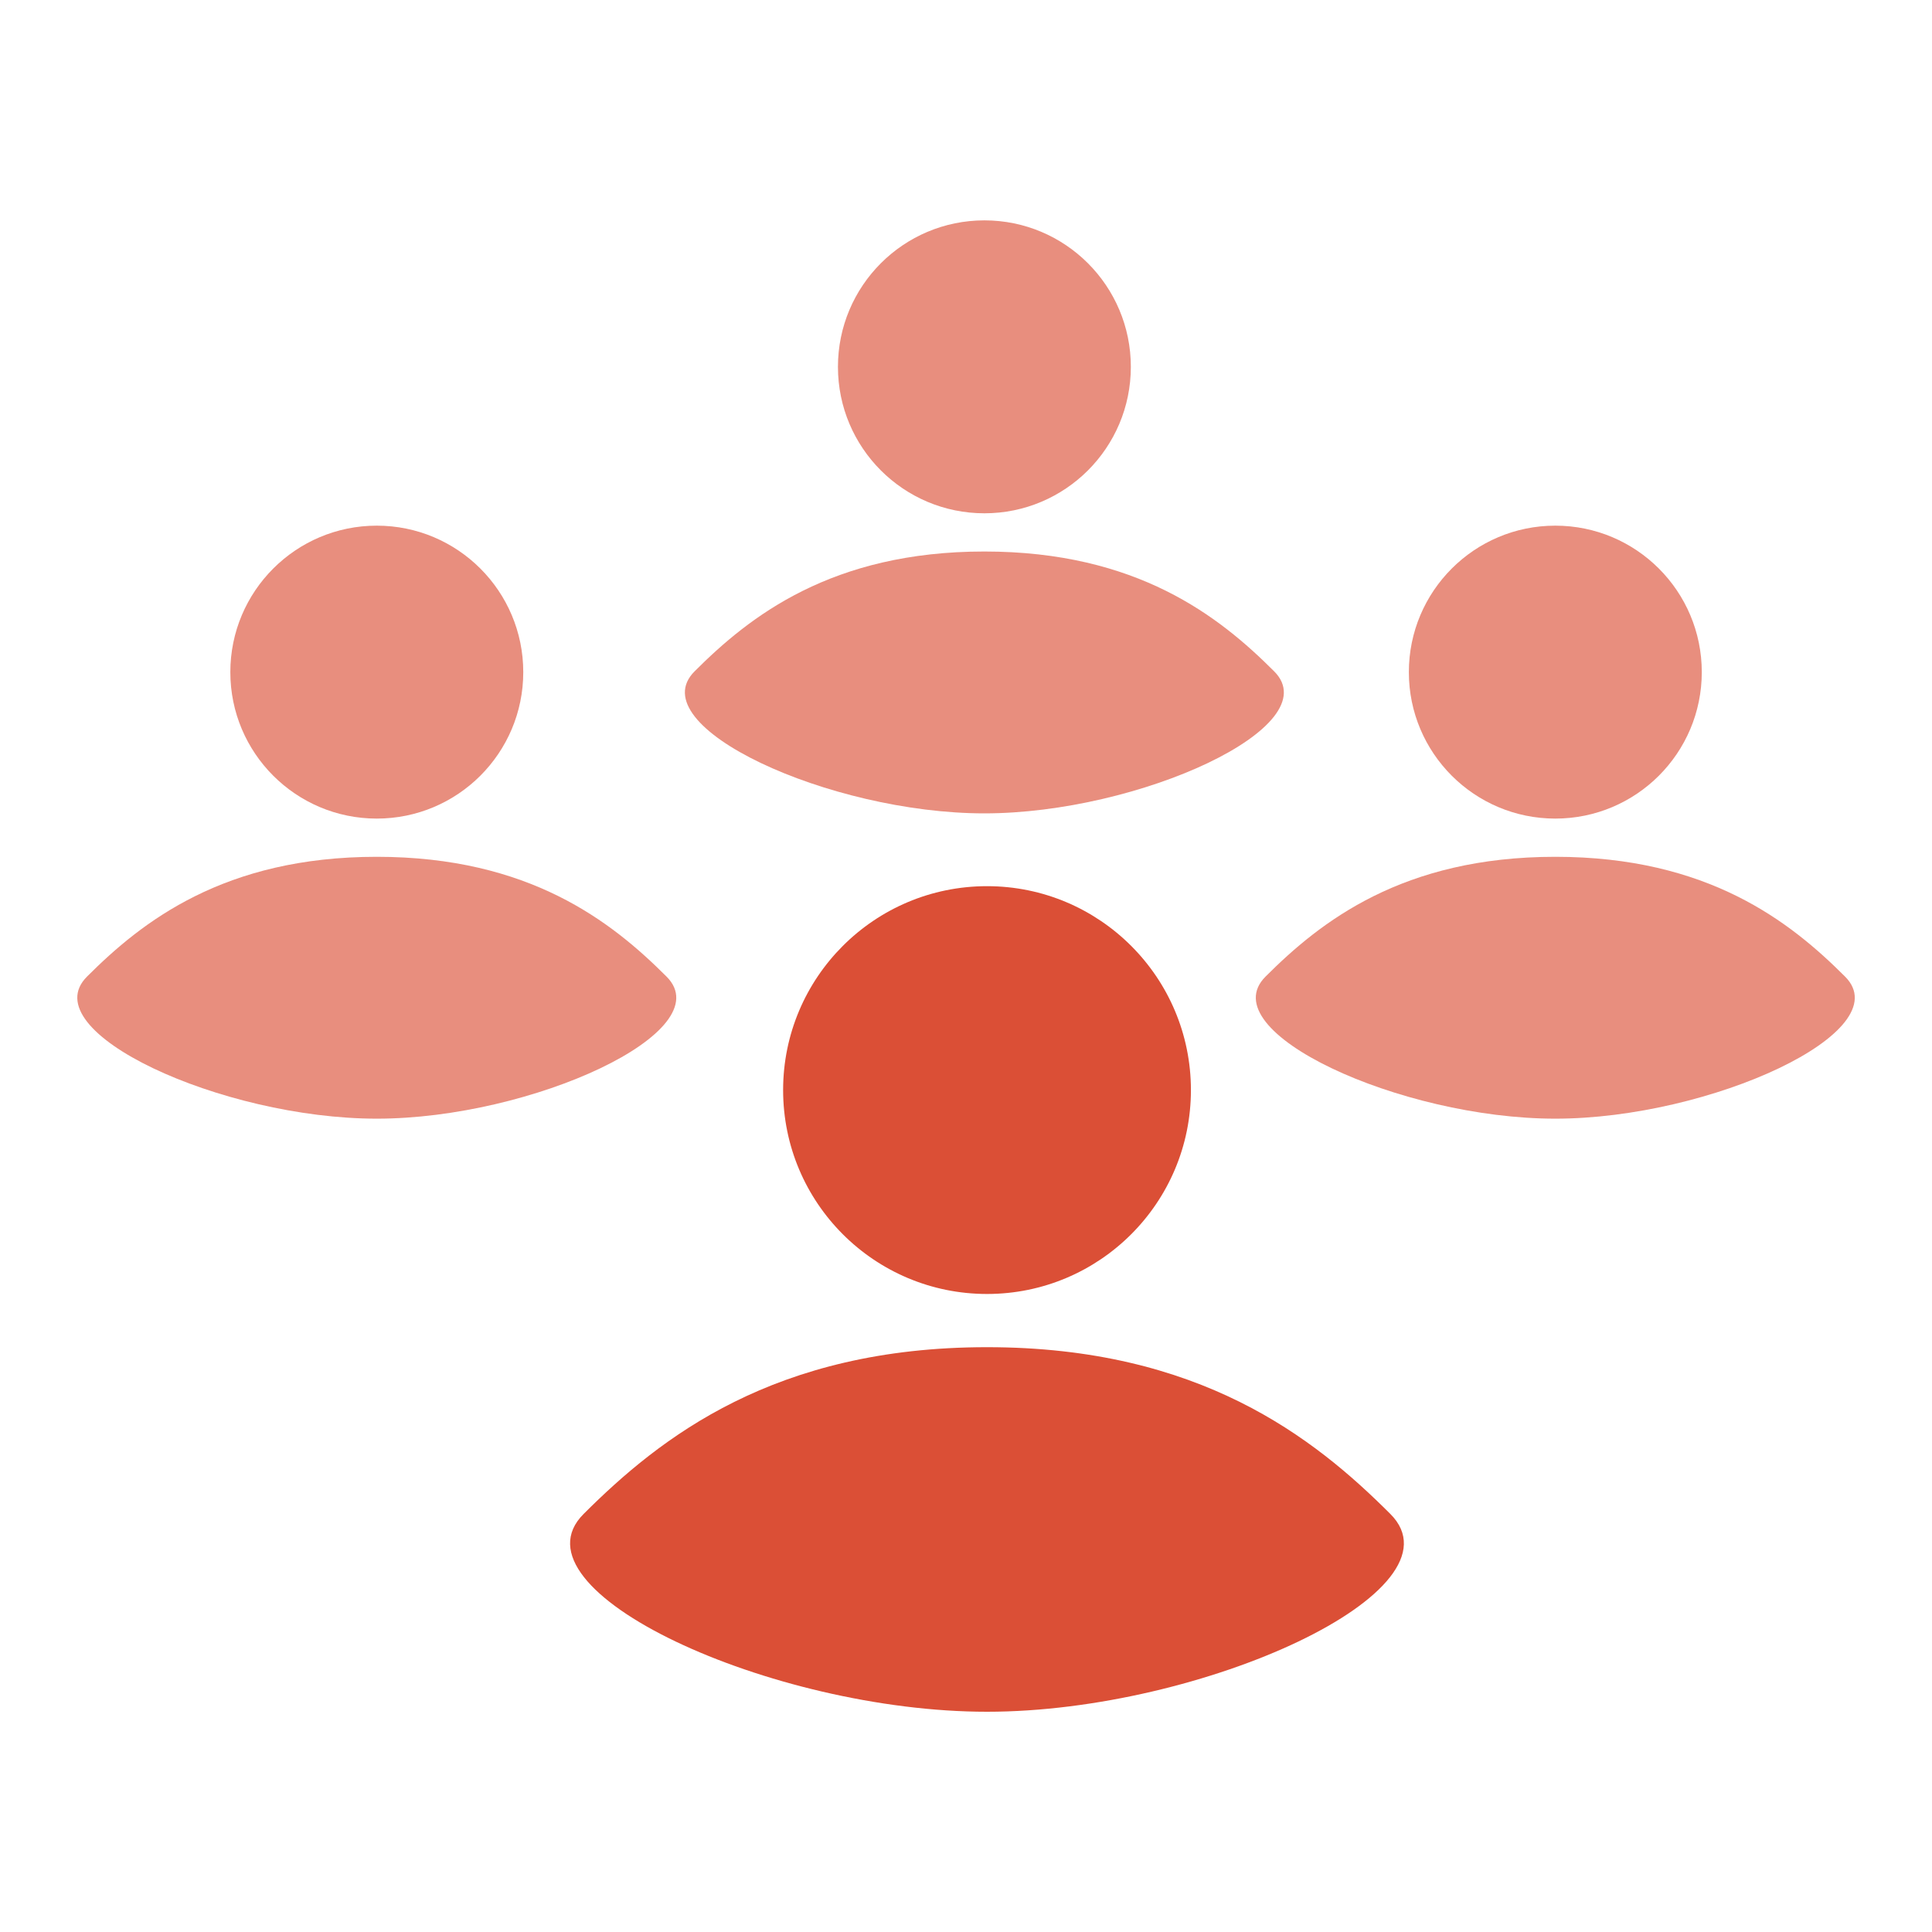
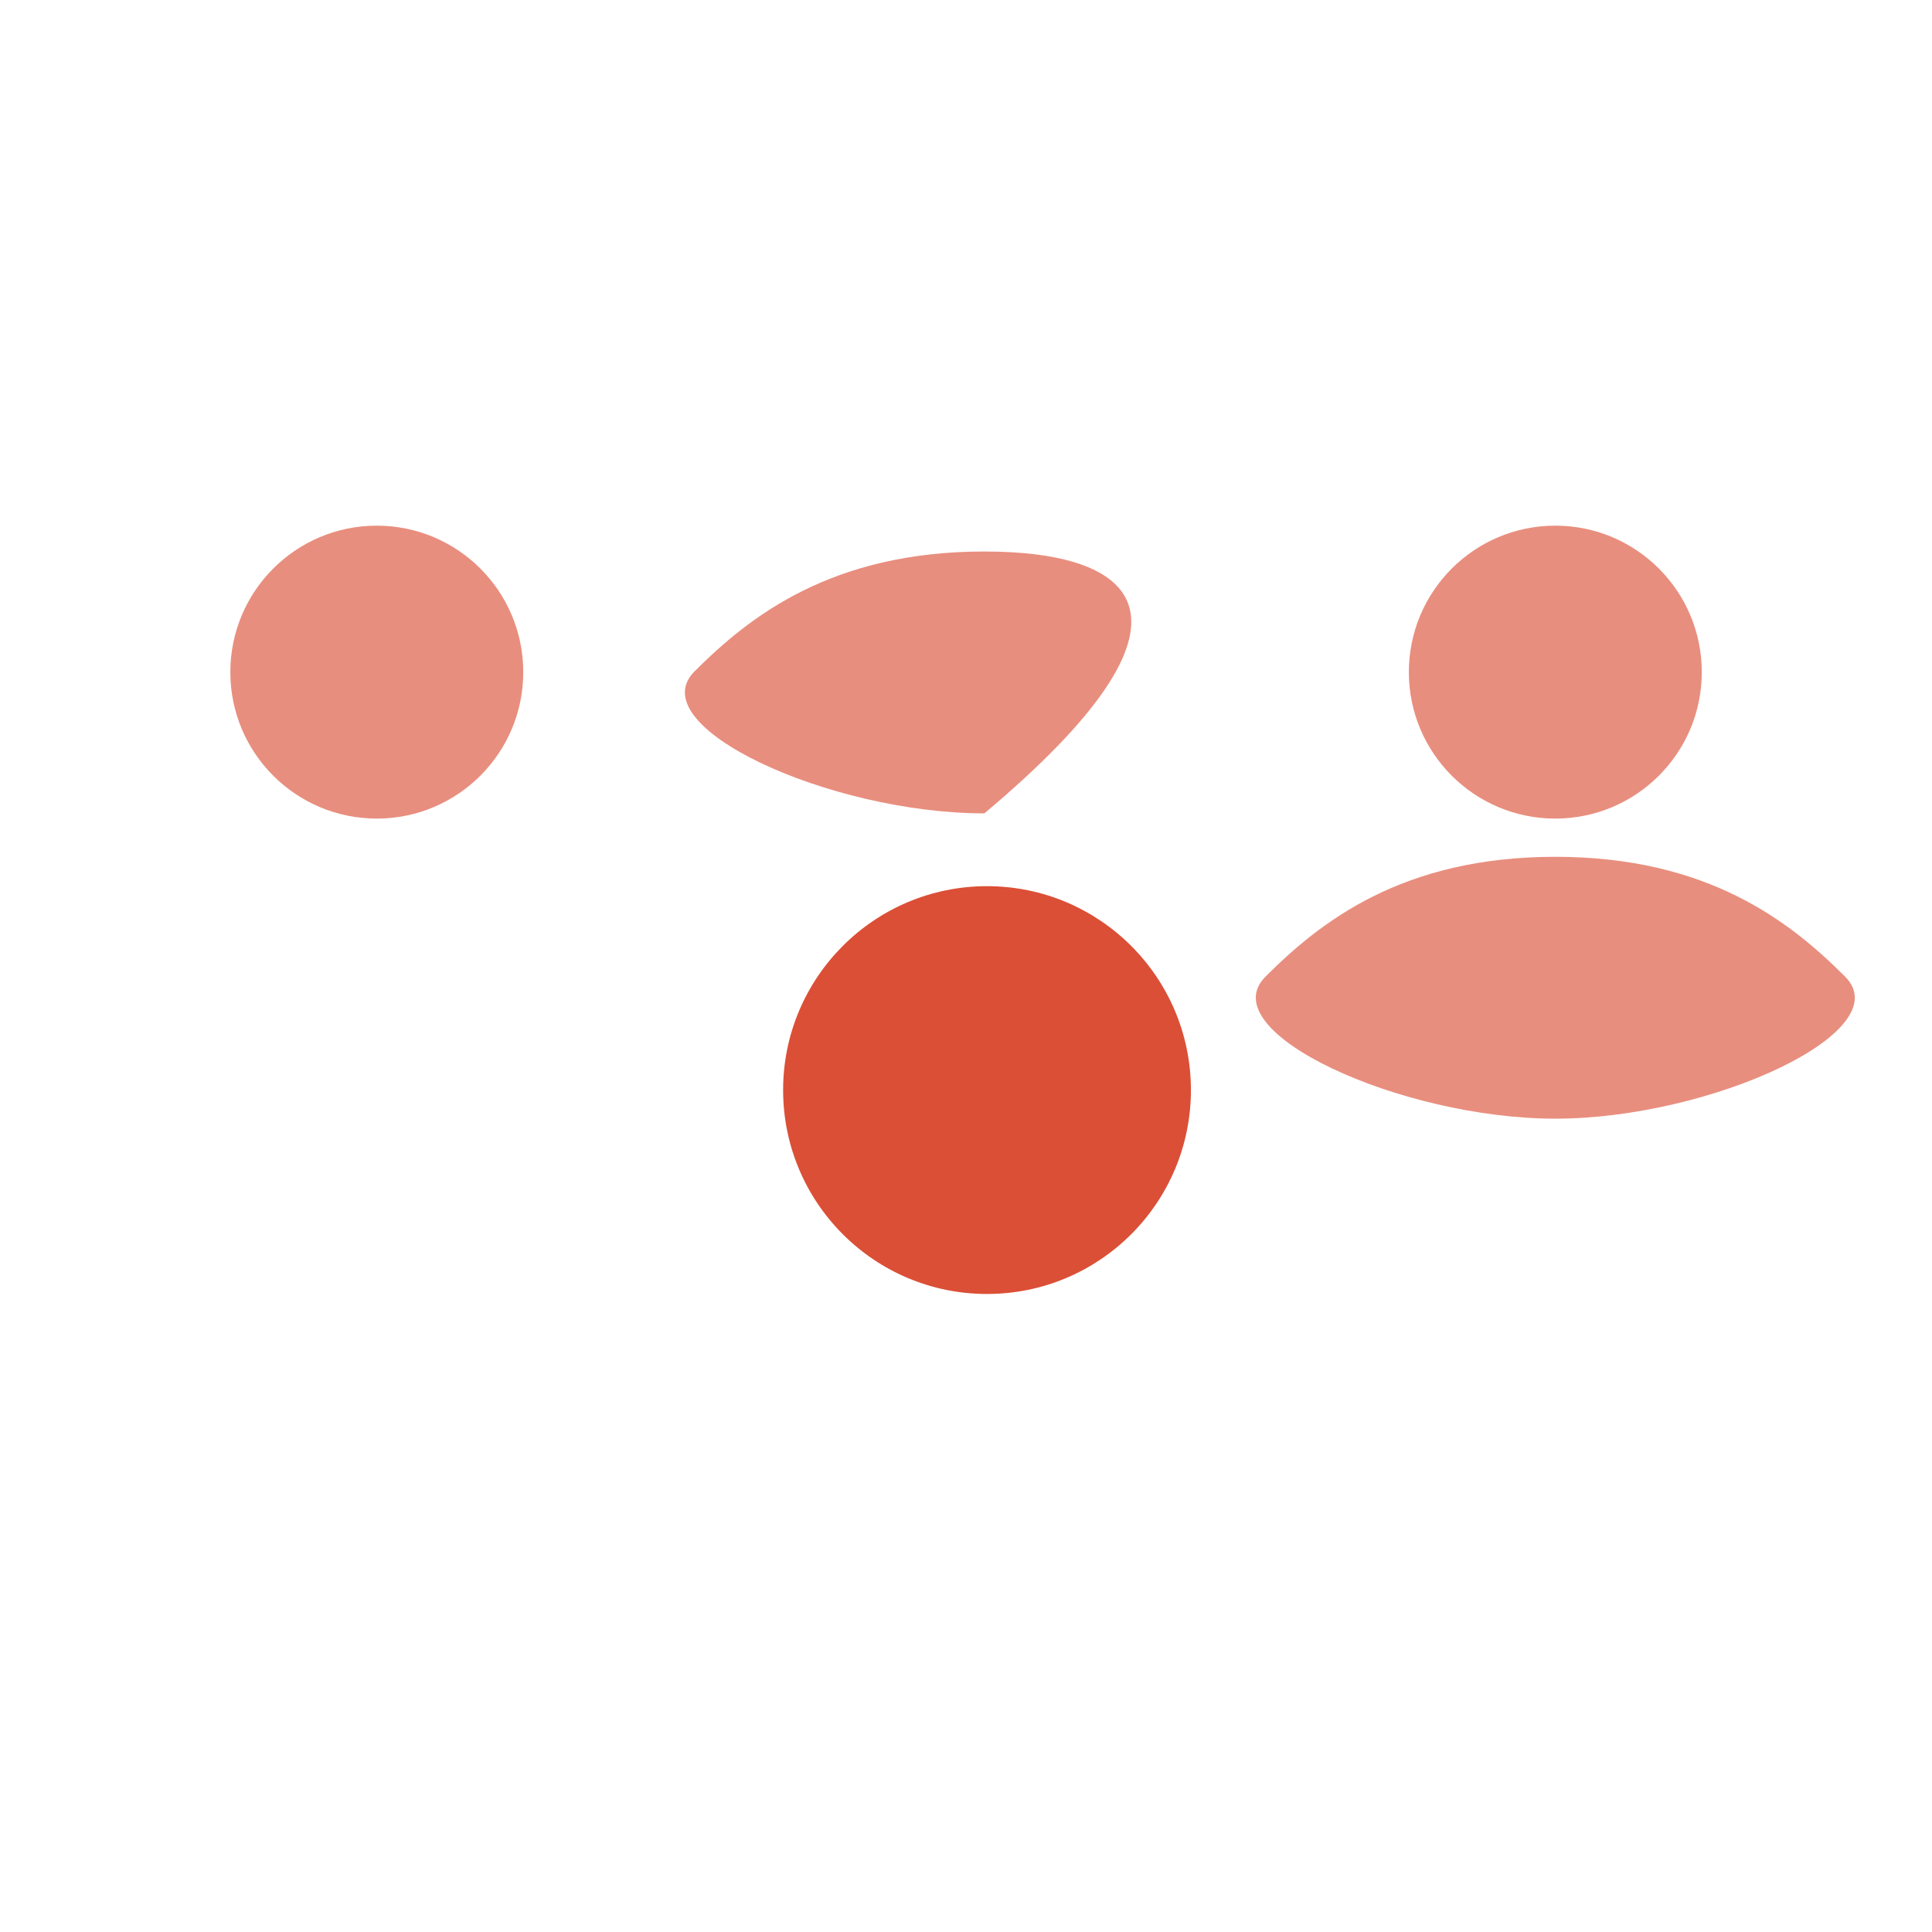
<svg xmlns="http://www.w3.org/2000/svg" width="50" height="50" viewBox="0 0 50 50" fill="none">
-   <path d="M25.476 13.284C27.569 13.284 29.266 11.587 29.266 9.494C29.266 7.4 27.569 5.703 25.476 5.703C23.383 5.703 21.686 7.4 21.686 9.494C21.686 11.587 23.383 13.284 25.476 13.284Z" fill="#E88E7E" />
-   <path d="M25.475 21.05C29.485 21.05 34.398 18.796 32.975 17.374C31.553 15.951 29.426 14.273 25.475 14.273C21.525 14.273 19.398 15.951 17.976 17.374C16.553 18.796 21.464 21.05 25.475 21.05Z" fill="#E88E7E" />
+   <path d="M25.475 21.05C31.553 15.951 29.426 14.273 25.475 14.273C21.525 14.273 19.398 15.951 17.976 17.374C16.553 18.796 21.464 21.05 25.475 21.05Z" fill="#E88E7E" />
  <path d="M9.751 21.185C11.845 21.185 13.542 19.488 13.542 17.395C13.542 15.301 11.845 13.604 9.751 13.604C7.658 13.604 5.961 15.301 5.961 17.395C5.961 19.488 7.658 21.185 9.751 21.185Z" fill="#E88E7E" />
-   <path d="M9.751 28.951C13.76 28.951 18.673 26.697 17.251 25.275C15.828 23.852 13.701 22.174 9.751 22.174C5.8 22.174 3.673 23.852 2.251 25.275C0.829 26.697 5.74 28.951 9.751 28.951Z" fill="#E88E7E" />
  <path d="M40.251 21.185C42.345 21.185 44.042 19.488 44.042 17.395C44.042 15.301 42.345 13.604 40.251 13.604C38.158 13.604 36.461 15.301 36.461 17.395C36.461 19.488 38.158 21.185 40.251 21.185Z" fill="#E88E7E" />
  <path d="M40.251 28.951C44.26 28.951 49.173 26.697 47.751 25.275C46.328 23.852 44.201 22.174 40.251 22.174C36.3 22.174 34.173 23.852 32.751 25.275C31.329 26.697 36.24 28.951 40.251 28.951Z" fill="#E88E7E" />
  <path d="M25.544 33.488C28.458 33.488 30.821 31.126 30.821 28.211C30.821 25.297 28.458 22.934 25.544 22.934C22.629 22.934 20.267 25.297 20.267 28.211C20.267 31.126 22.629 33.488 25.544 33.488Z" fill="#DB4F36" />
-   <path d="M25.543 44.3C31.126 44.3 37.963 41.163 35.983 39.182C34.004 37.202 31.043 34.865 25.543 34.865C20.044 34.865 17.085 37.202 15.103 39.182C13.123 41.161 19.961 44.3 25.543 44.3Z" fill="#DB4F36" />
</svg>